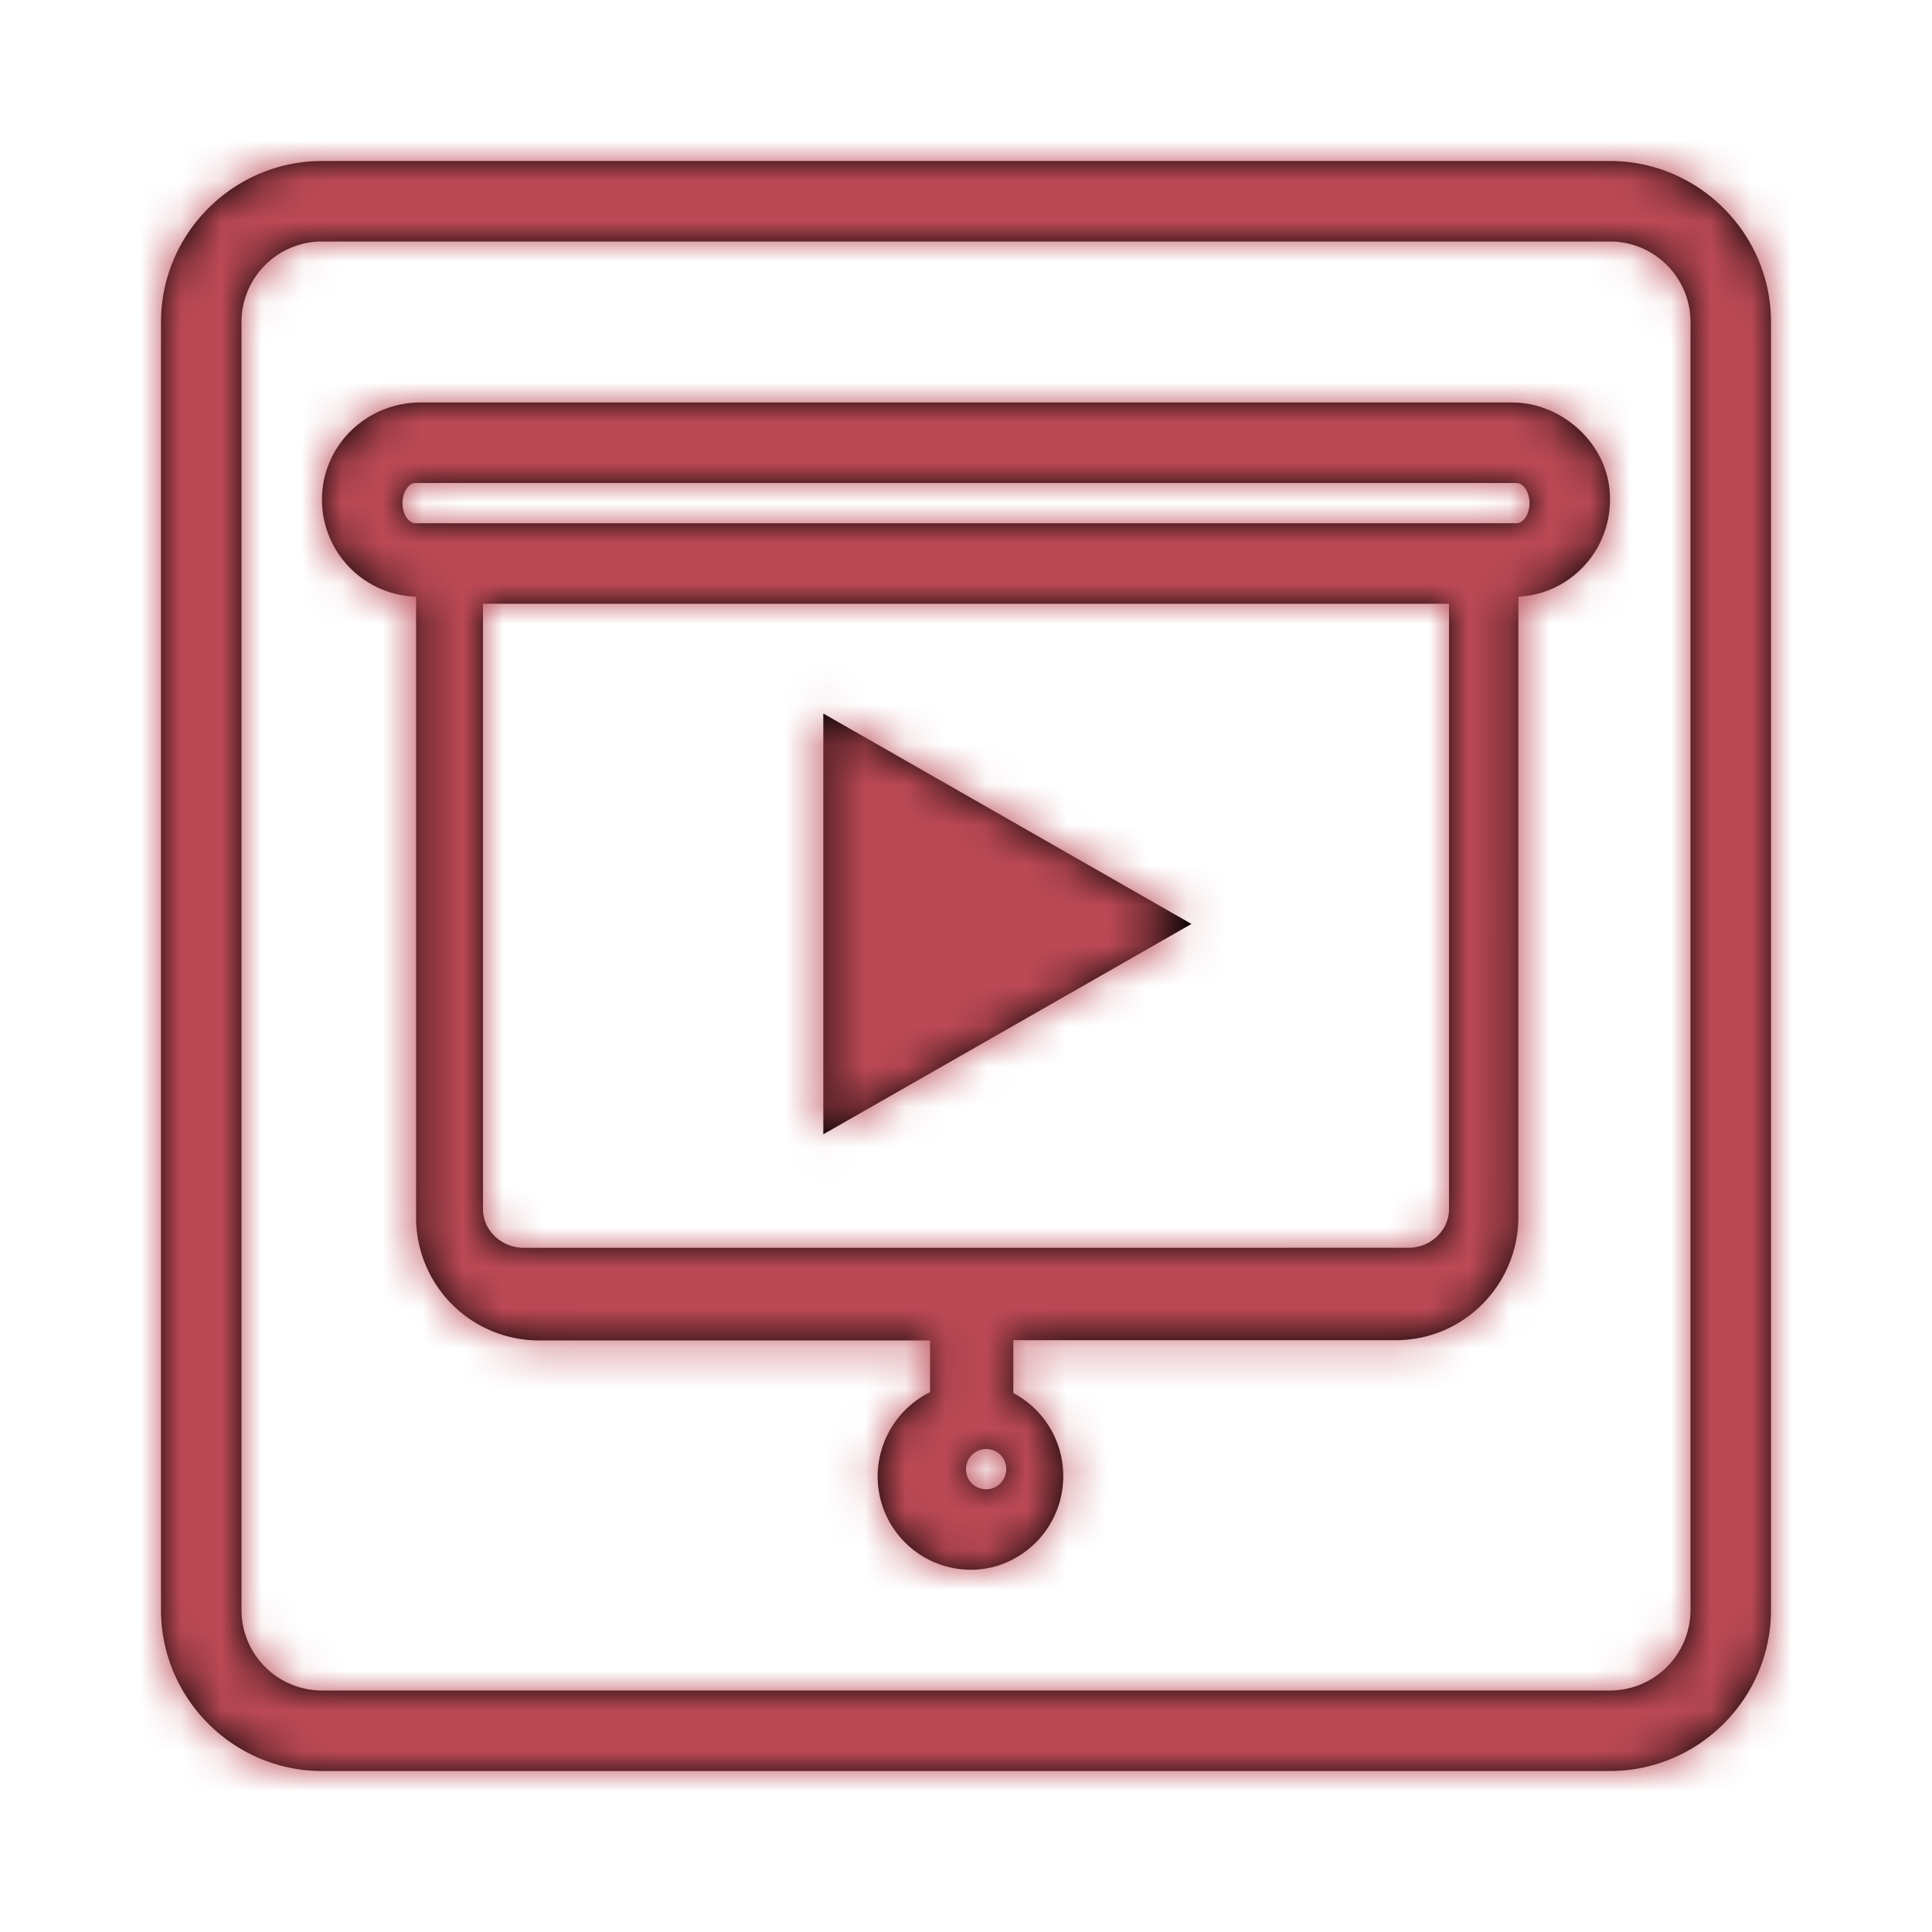
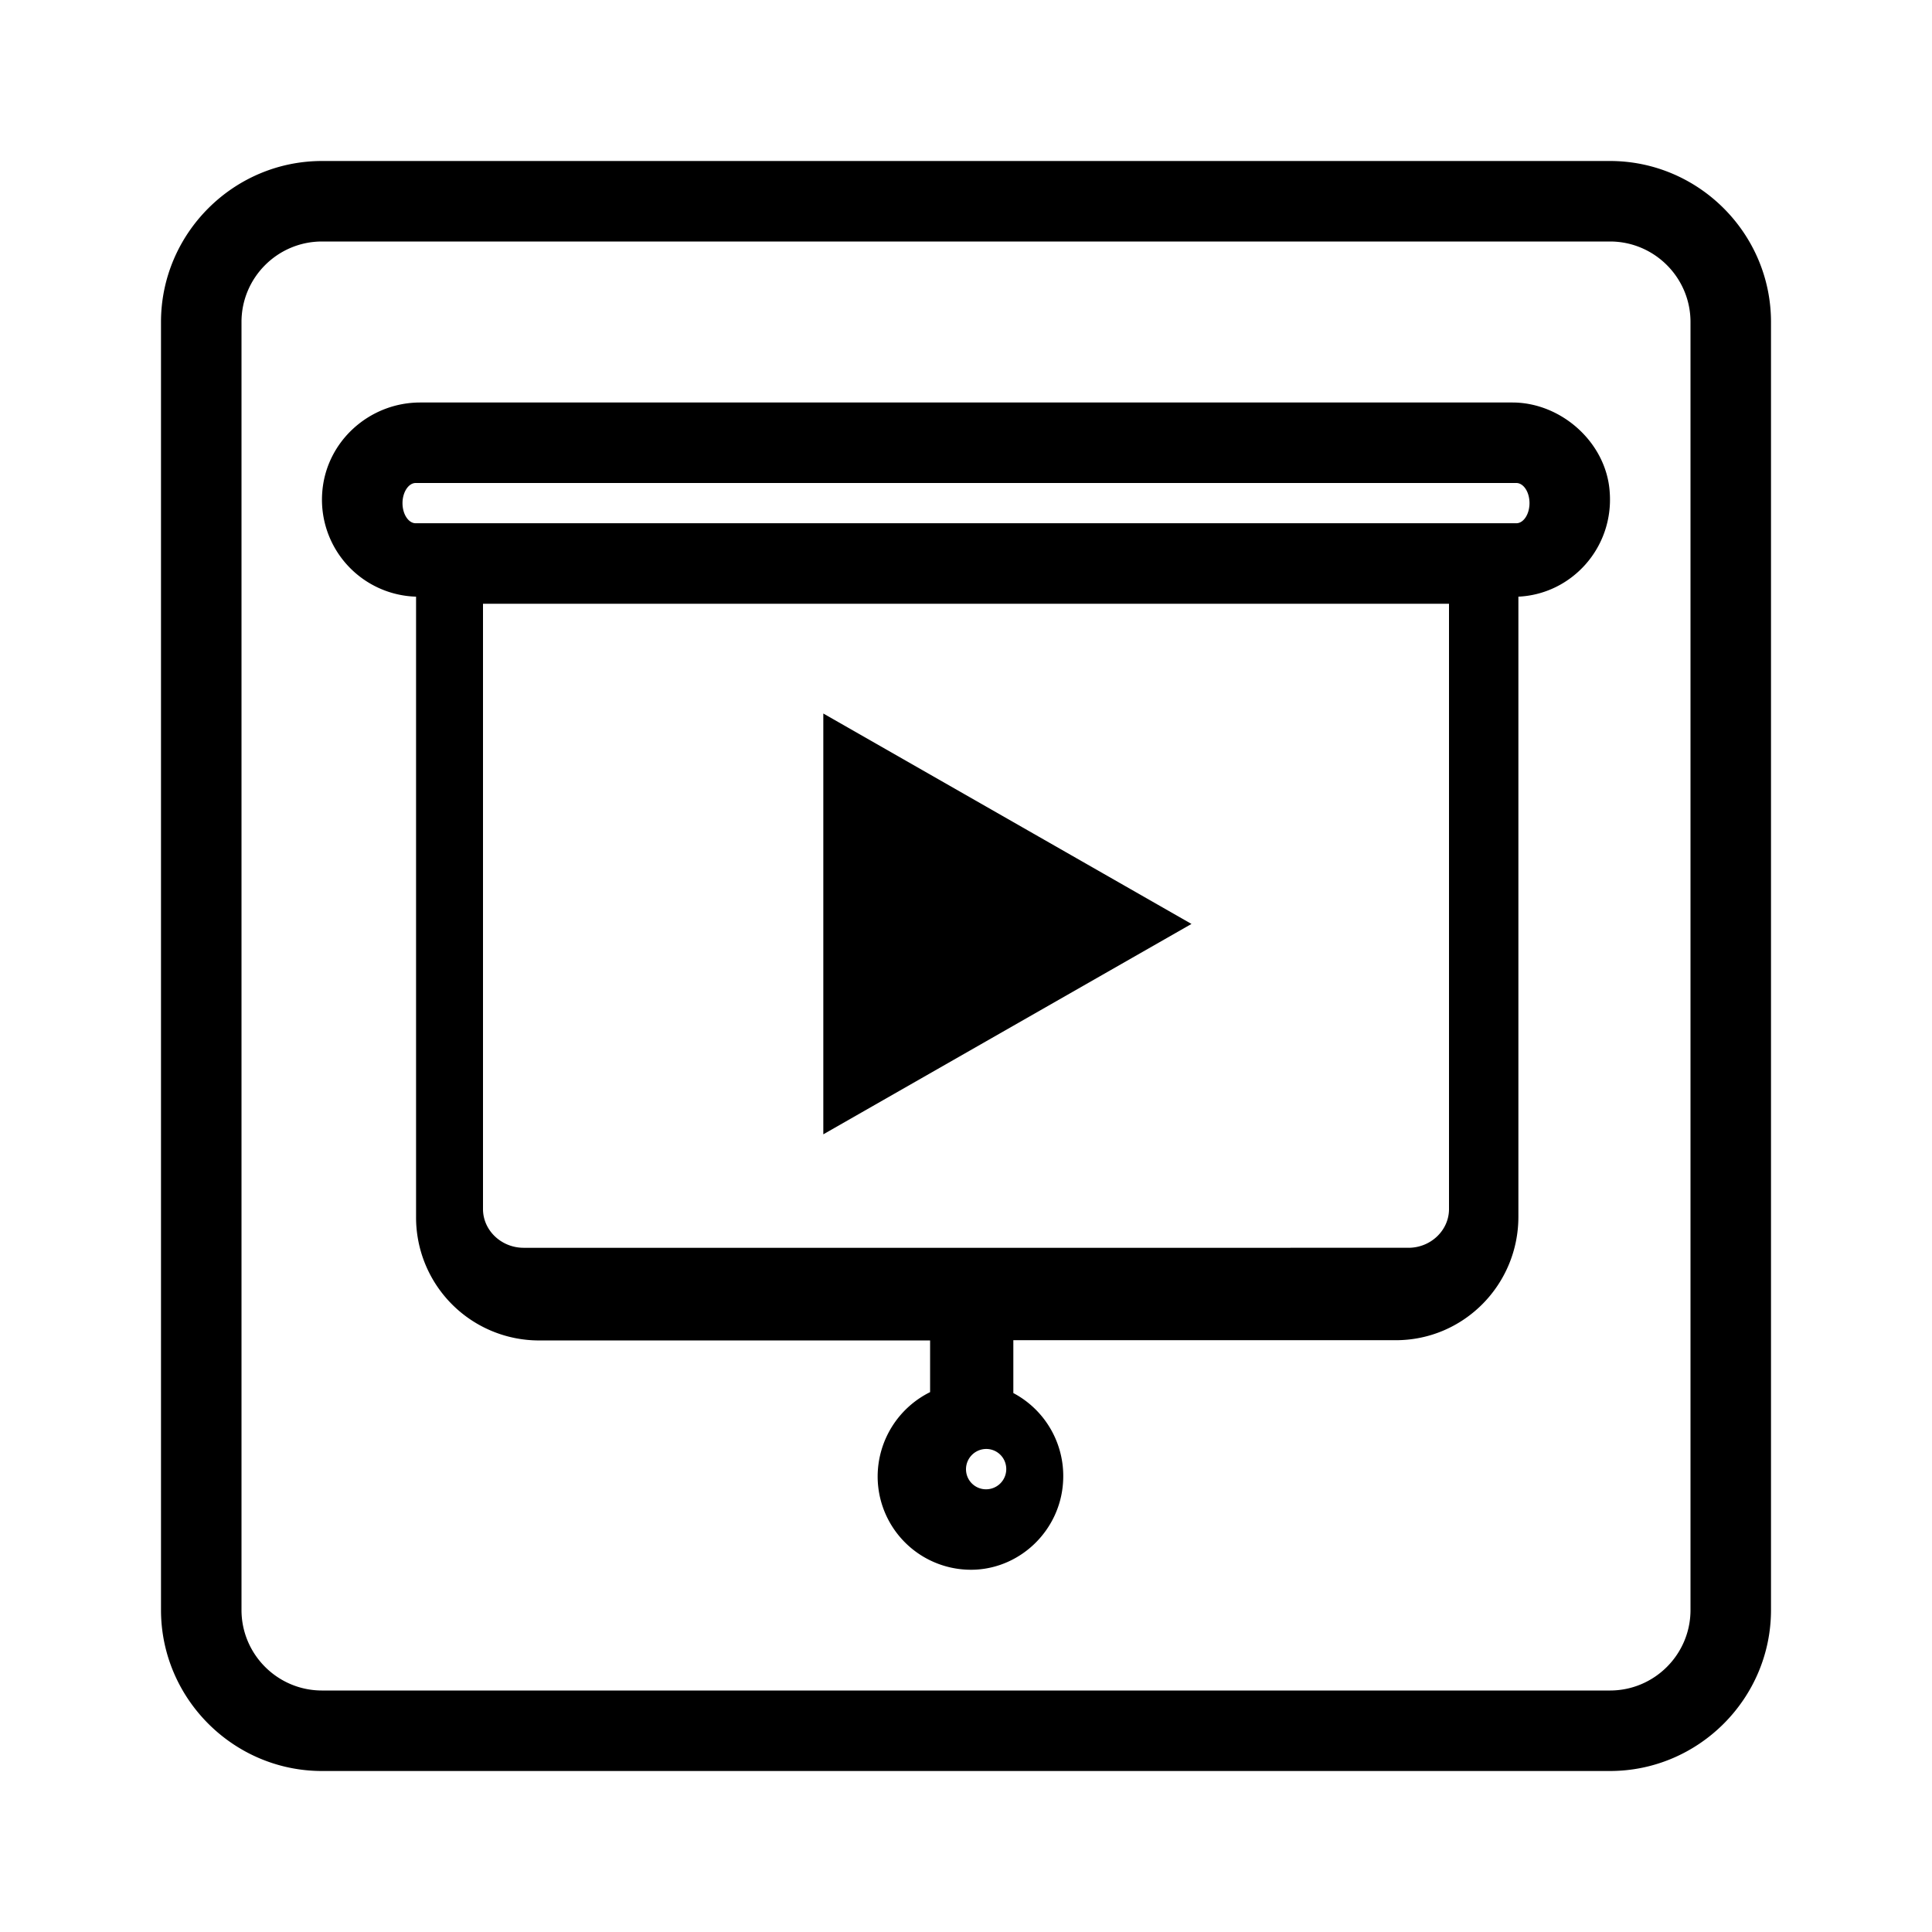
<svg xmlns="http://www.w3.org/2000/svg" xmlns:xlink="http://www.w3.org/1999/xlink" width="48" height="48" viewBox="0 0 48 48">
  <defs>
    <path id="a" d="M36 0c2.2 0 4 1.8 4 4v32c0 2.2-1.8 4-4 4H4c-2.2 0-4-1.8-4-4V4c0-2.2 1.8-4 4-4h32zm2 36V4c0-1.103-.897-2-2-2H4c-1.103 0-2 .897-2 2v32c0 1.103.897 2 2 2h32c1.103 0 2-.897 2-2zM33.575 6H6.44c-1.263 0-2.342.967-2.434 2.234a2.41 2.41 0 0 0 2.331 2.59v15.41a3.056 3.056 0 0 0 3.046 3.069h9.725v1.284a2.343 2.343 0 0 0-1.303 2.09 2.319 2.319 0 0 0 2.44 2.32c1.148-.064 2.085-.997 2.165-2.154a2.332 2.332 0 0 0-1.234-2.233v-1.313h9.502c1.686 0 3.046-1.376 3.046-3.068V10.824c1.331-.063 2.377-1.226 2.268-2.608C35.907 6.996 34.792 6 33.575 6zM20.007 32.586a.504.504 0 0 1 .58-.58.497.497 0 0 1 .406.408.502.502 0 0 1-.58.58.497.497 0 0 1-.406-.408zM32 26.04c0 .528-.454.961-1.008.961H9.008C8.454 27 8 26.567 8 26.039V11h24v15.039zM6.327 8h27.346c.178 0 .327.222.327.5s-.15.5-.327.5H6.327C6.15 9 6 8.778 6 8.5c0-.272.15-.5.327-.5zm19.275 10.955l-9.147 5.227V13.727l9.147 5.228z" />
  </defs>
  <g fill="none" fill-rule="evenodd" transform="translate(4 4)">
    <mask id="b" fill="#fff">
      <use xlink:href="#a" />
    </mask>
    <use fill="#000" fill-rule="nonzero" xlink:href="#a" />
    <g fill="#BB4955" mask="url(#b)">
-       <path d="M-4-4h48v48H-4z" />
-     </g>
+       </g>
  </g>
</svg>